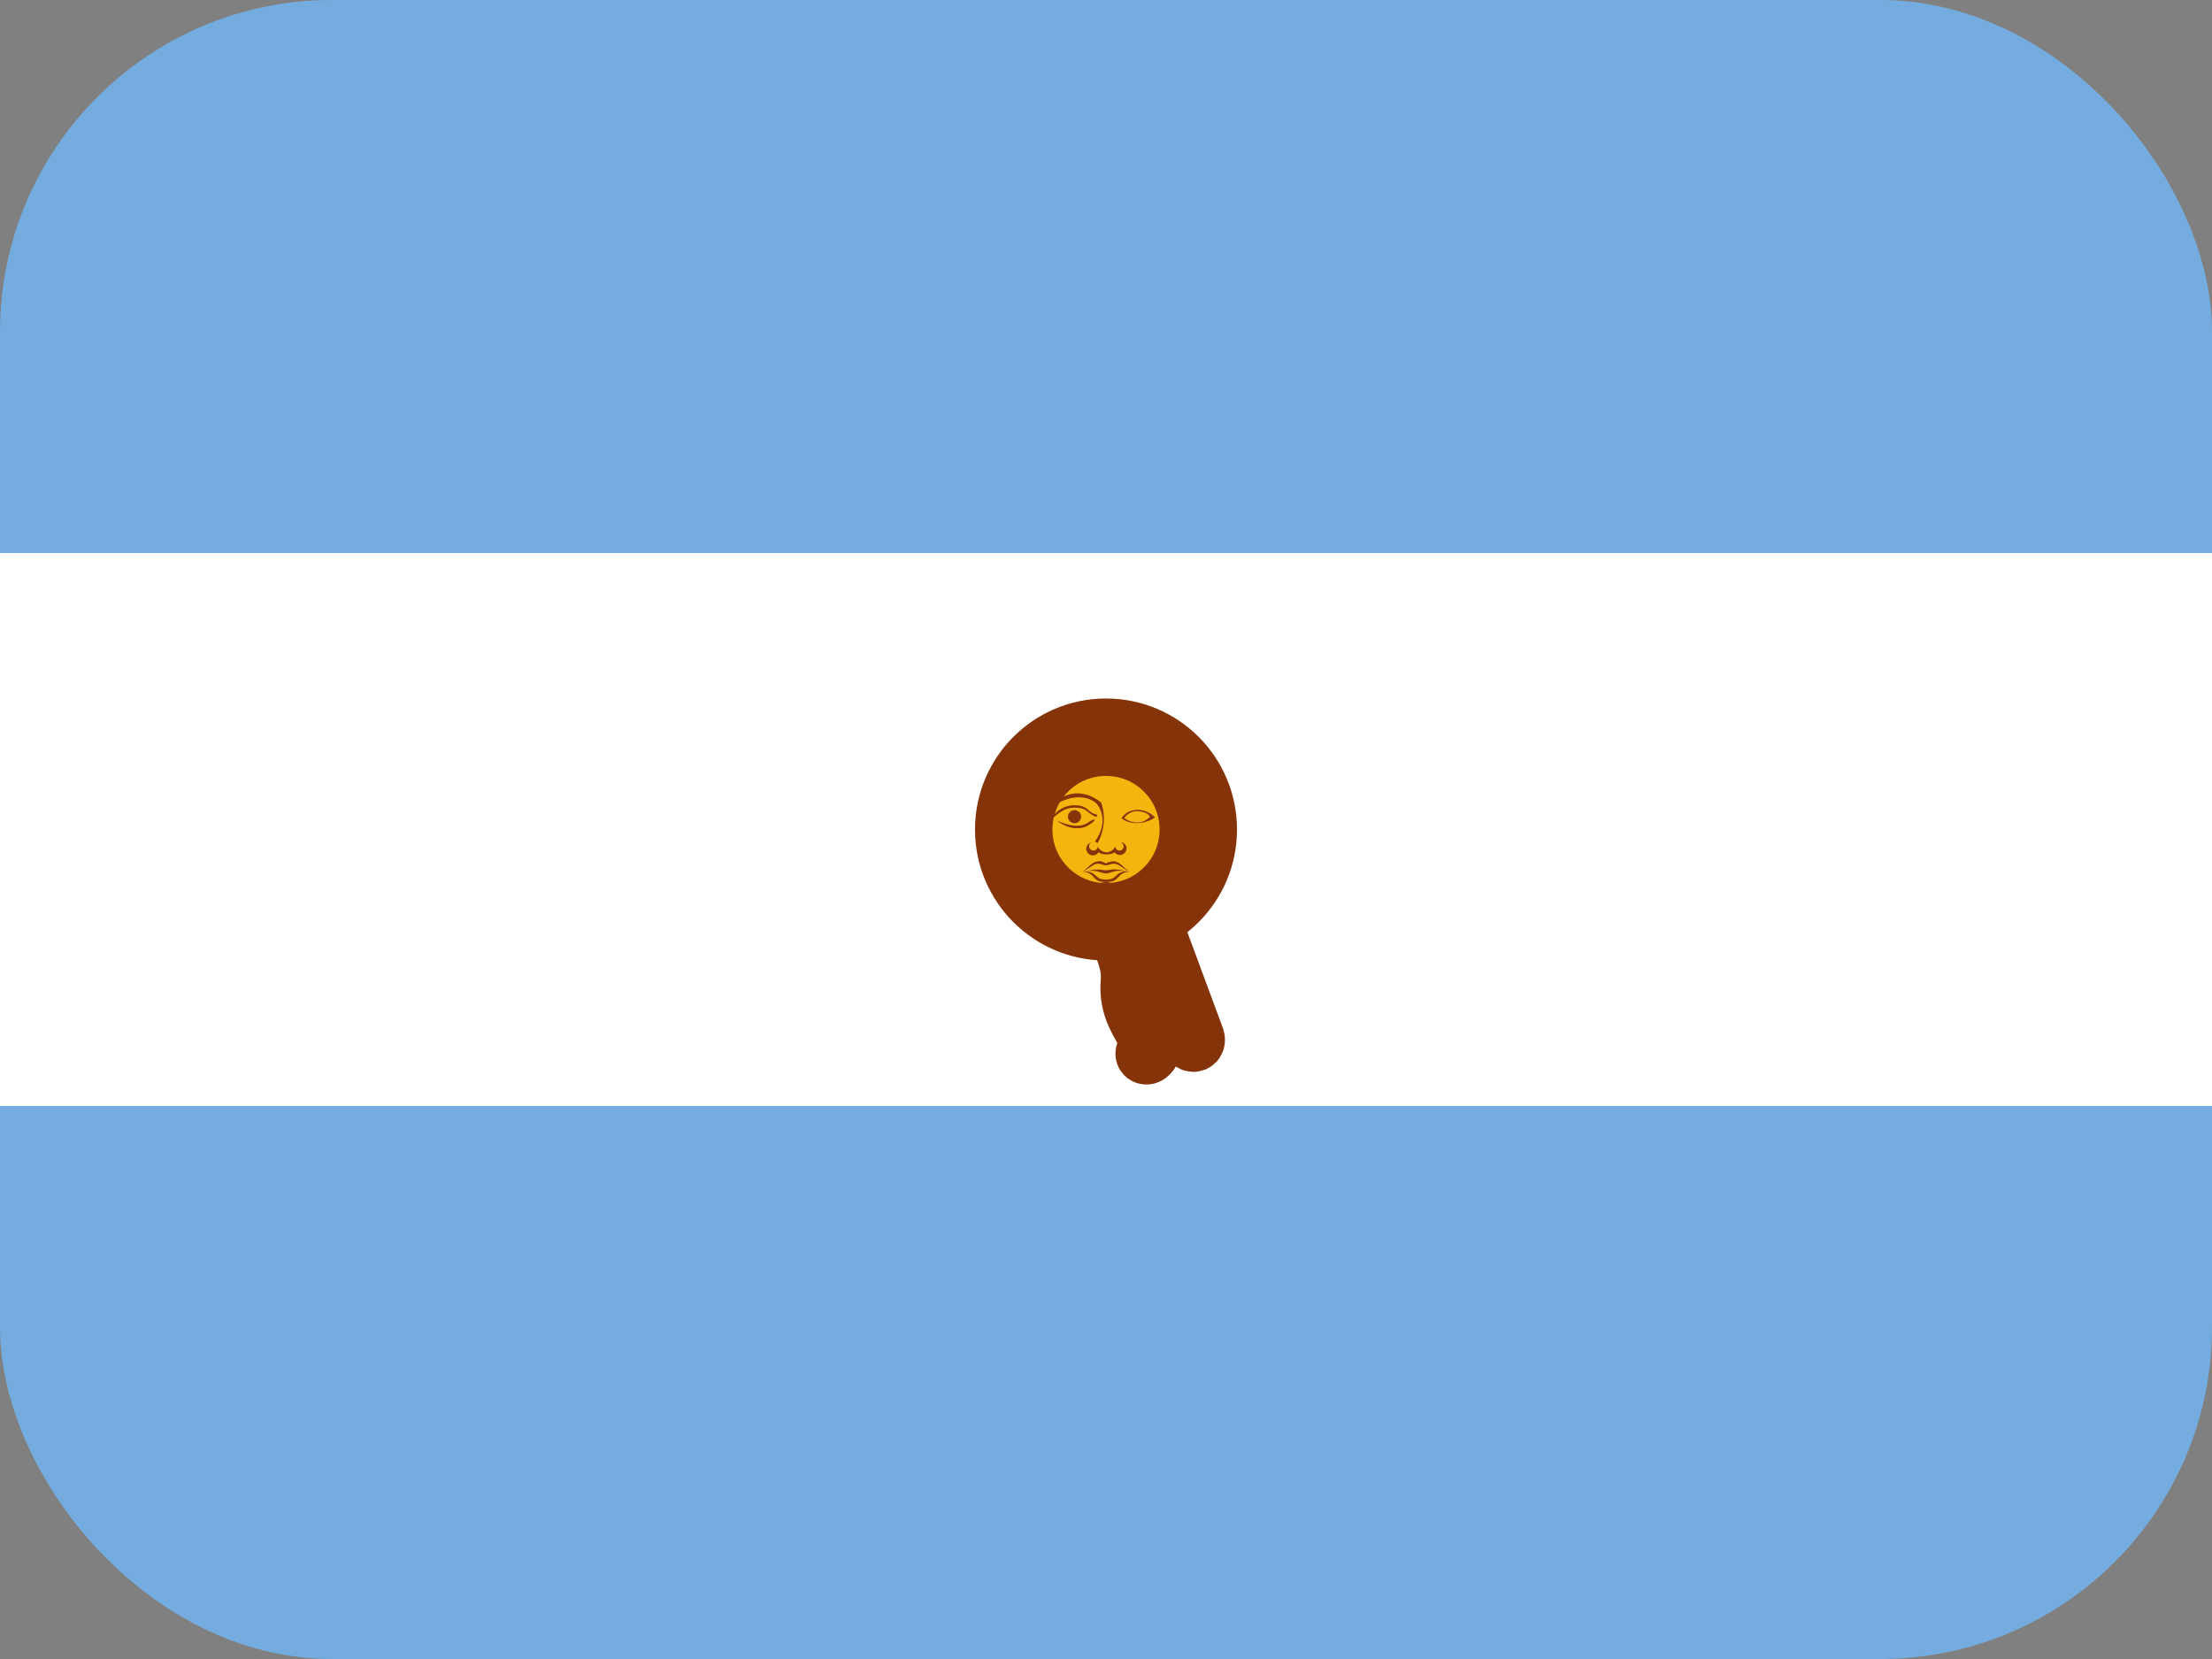
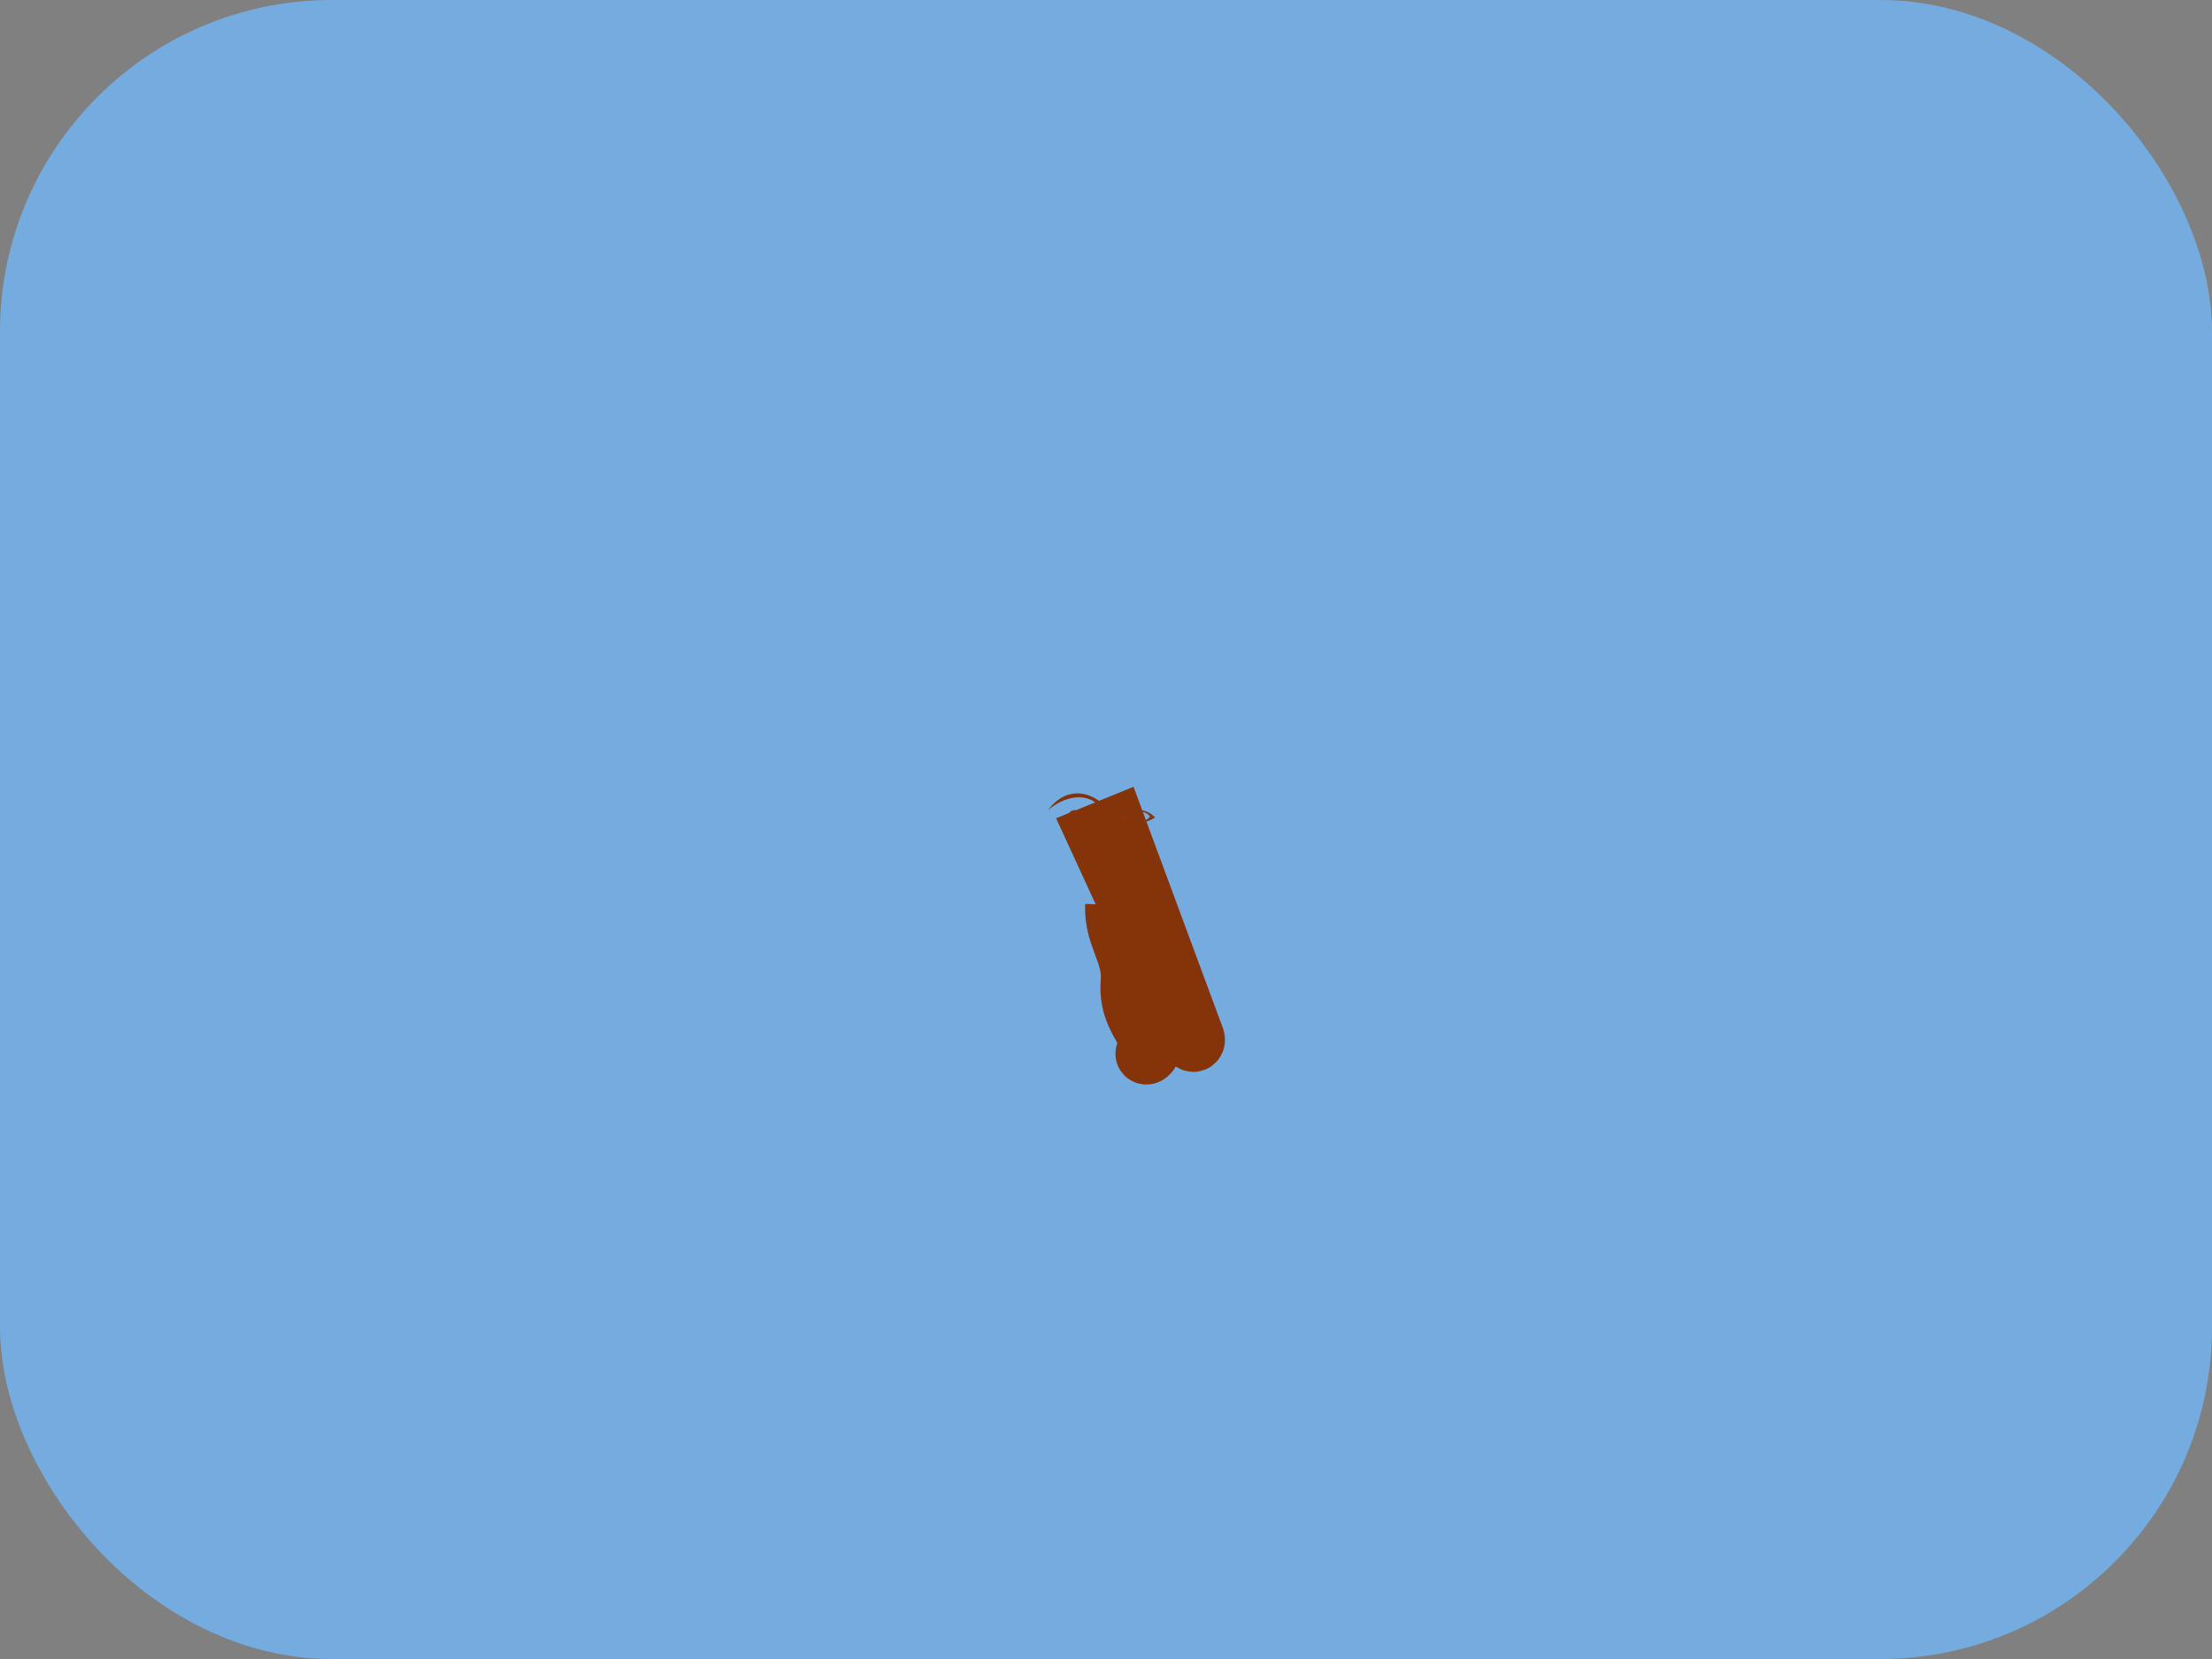
<svg xmlns="http://www.w3.org/2000/svg" width="40" height="30" viewBox="0 0 40 30" fill="none">
  <rect x="0" y="0" width="40" height="30" fill="#808080" stroke="none" />
  <g clip-path="url(#clip0_48_2064)">
    <path d="M0 0H40V30H0V0Z" fill="#74ACDF" />
-     <path d="M0 10H40V20H0V10Z" fill="white" />
    <path d="M19.808 15.078L21.518 18.798C21.518 18.798 21.548 18.87 21.596 18.852C21.644 18.828 21.614 18.762 21.614 18.762L20.192 14.922L19.808 15.078ZM20.15 16.368C20.126 16.932 20.474 17.244 20.432 17.748C20.384 18.258 20.66 18.54 20.732 18.738C20.792 18.936 20.654 19.05 20.714 19.08C20.774 19.11 20.894 18.954 20.858 18.672C20.816 18.396 20.606 18.312 20.654 17.694C20.702 17.076 20.402 16.932 20.474 16.374" fill="#F6B40E" />
    <path d="M20.15 16.368C20.126 16.932 20.474 17.244 20.432 17.748C20.384 18.258 20.66 18.54 20.732 18.738C20.792 18.936 20.654 19.05 20.714 19.08C20.774 19.11 20.894 18.954 20.858 18.672C20.816 18.396 20.606 18.312 20.654 17.694C20.702 17.076 20.402 16.932 20.474 16.374M19.808 15.078L21.518 18.798C21.518 18.798 21.548 18.87 21.596 18.852C21.644 18.828 21.614 18.762 21.614 18.762L20.192 14.922L19.808 15.078Z" stroke="#85340A" stroke-width="1.056" />
    <path d="M20.258 16.464C20.288 17.004 20.594 17.244 20.534 17.742C20.666 17.352 20.348 17.046 20.366 16.47L20.258 16.464ZM19.904 15.042L21.074 17.598L20.096 14.964" fill="#85340A" />
-     <path d="M20 16.669C20.922 16.669 21.669 15.922 21.669 15C21.669 14.078 20.922 13.331 20 13.331C19.078 13.331 18.331 14.078 18.331 15C18.331 15.922 19.078 16.669 20 16.669Z" fill="#F6B40E" stroke="#85340A" stroke-width="1.4" />
    <path d="M20.569 14.644C20.456 14.644 20.344 14.694 20.281 14.794C20.406 14.912 20.694 14.919 20.887 14.781C20.847 14.738 20.797 14.703 20.742 14.68C20.688 14.656 20.628 14.644 20.569 14.644V14.644ZM20.569 14.669C20.675 14.669 20.781 14.719 20.794 14.769C20.669 14.912 20.462 14.894 20.331 14.794C20.356 14.754 20.392 14.722 20.433 14.7C20.475 14.678 20.522 14.667 20.569 14.669V14.669Z" fill="#843511" />
    <path d="M19.75 15.231C19.73 15.233 19.711 15.241 19.694 15.252C19.678 15.263 19.664 15.279 19.655 15.297C19.646 15.315 19.642 15.335 19.643 15.355C19.644 15.375 19.65 15.395 19.661 15.412C19.672 15.429 19.686 15.443 19.704 15.453C19.722 15.463 19.741 15.468 19.762 15.468C19.782 15.468 19.802 15.463 19.819 15.454C19.837 15.444 19.852 15.43 19.863 15.413C19.904 15.438 19.951 15.451 20 15.45H20.012C20.063 15.453 20.113 15.44 20.156 15.413C20.168 15.428 20.183 15.441 20.201 15.45C20.218 15.458 20.238 15.462 20.258 15.461C20.277 15.46 20.296 15.455 20.313 15.445C20.33 15.435 20.344 15.421 20.354 15.404C20.364 15.387 20.37 15.368 20.371 15.348C20.372 15.329 20.368 15.309 20.359 15.291C20.351 15.274 20.338 15.258 20.322 15.247C20.307 15.235 20.288 15.228 20.269 15.225C20.3 15.244 20.319 15.269 20.319 15.306C20.319 15.344 20.288 15.381 20.244 15.381C20.224 15.381 20.205 15.373 20.191 15.359C20.177 15.345 20.169 15.326 20.169 15.306C20.154 15.337 20.131 15.363 20.102 15.382C20.074 15.401 20.041 15.411 20.006 15.413C19.973 15.41 19.941 15.399 19.914 15.381C19.886 15.362 19.864 15.336 19.85 15.306C19.85 15.317 19.848 15.327 19.844 15.337C19.84 15.346 19.834 15.355 19.826 15.362C19.818 15.369 19.809 15.374 19.799 15.377C19.79 15.381 19.779 15.382 19.769 15.381C19.731 15.381 19.694 15.344 19.694 15.306C19.694 15.269 19.712 15.244 19.744 15.231H19.75ZM19.875 15.575C19.744 15.575 19.688 15.688 19.575 15.763C19.637 15.738 19.694 15.688 19.781 15.638C19.869 15.588 19.95 15.65 20 15.65C20.05 15.65 20.125 15.588 20.219 15.638C20.306 15.688 20.363 15.738 20.425 15.763C20.306 15.688 20.256 15.575 20.125 15.575C20.081 15.579 20.039 15.592 20 15.613C19.962 15.59 19.919 15.575 19.875 15.569V15.575Z" fill="#85340A" />
    <path d="M19.825 15.725C19.775 15.725 19.712 15.738 19.613 15.762C19.844 15.713 19.894 15.794 20 15.794C20.1 15.794 20.15 15.713 20.381 15.762C20.131 15.688 20.075 15.738 20 15.738C19.95 15.738 19.913 15.719 19.825 15.725Z" fill="#85340A" />
    <path d="M19.625 15.762H19.575C19.844 15.794 19.719 15.95 20 15.95C20.281 15.95 20.156 15.794 20.425 15.762C20.144 15.738 20.231 15.906 20 15.906C19.781 15.906 19.85 15.762 19.625 15.762ZM20.231 16.181C20.231 16.12 20.207 16.061 20.163 16.018C20.12 15.974 20.061 15.95 20 15.95C19.939 15.95 19.88 15.974 19.837 16.018C19.793 16.061 19.769 16.12 19.769 16.181C19.781 16.129 19.811 16.083 19.852 16.049C19.894 16.016 19.946 15.998 20 15.998C20.054 15.998 20.106 16.016 20.148 16.049C20.19 16.083 20.219 16.129 20.231 16.181Z" fill="#85340A" />
    <path d="M18.962 14.644C19.256 14.388 19.631 14.344 19.837 14.538C19.886 14.602 19.918 14.677 19.931 14.756C19.956 14.9 19.913 15.056 19.8 15.219L19.85 15.244C19.948 15.065 19.983 14.858 19.95 14.656C19.942 14.607 19.929 14.559 19.913 14.513C19.631 14.281 19.244 14.263 18.962 14.638V14.644Z" fill="#85340A" />
-     <path d="M19.425 14.562C19.594 14.562 19.631 14.606 19.706 14.669C19.781 14.731 19.825 14.719 19.831 14.731C19.85 14.744 19.831 14.781 19.812 14.769C19.781 14.756 19.731 14.731 19.656 14.669C19.581 14.606 19.5 14.606 19.425 14.606C19.194 14.606 19.069 14.794 19.038 14.781C19.019 14.769 19.169 14.562 19.425 14.562Z" fill="#85340A" />
    <path d="M19.431 14.887C19.497 14.887 19.55 14.834 19.55 14.769C19.55 14.703 19.497 14.65 19.431 14.65C19.366 14.65 19.312 14.703 19.312 14.769C19.312 14.834 19.366 14.887 19.431 14.887Z" fill="#85340A" />
    <path d="M19.119 14.844C19.337 15.013 19.556 15 19.681 14.925C19.806 14.844 19.806 14.819 19.781 14.819C19.756 14.819 19.731 14.844 19.631 14.9C19.525 14.95 19.375 14.95 19.119 14.844V14.844Z" fill="#85340A" />
  </g>
  <defs>
    <clipPath id="clip0_48_2064">
      <rect width="40" height="30" rx="6" fill="white" />
    </clipPath>
  </defs>
</svg>